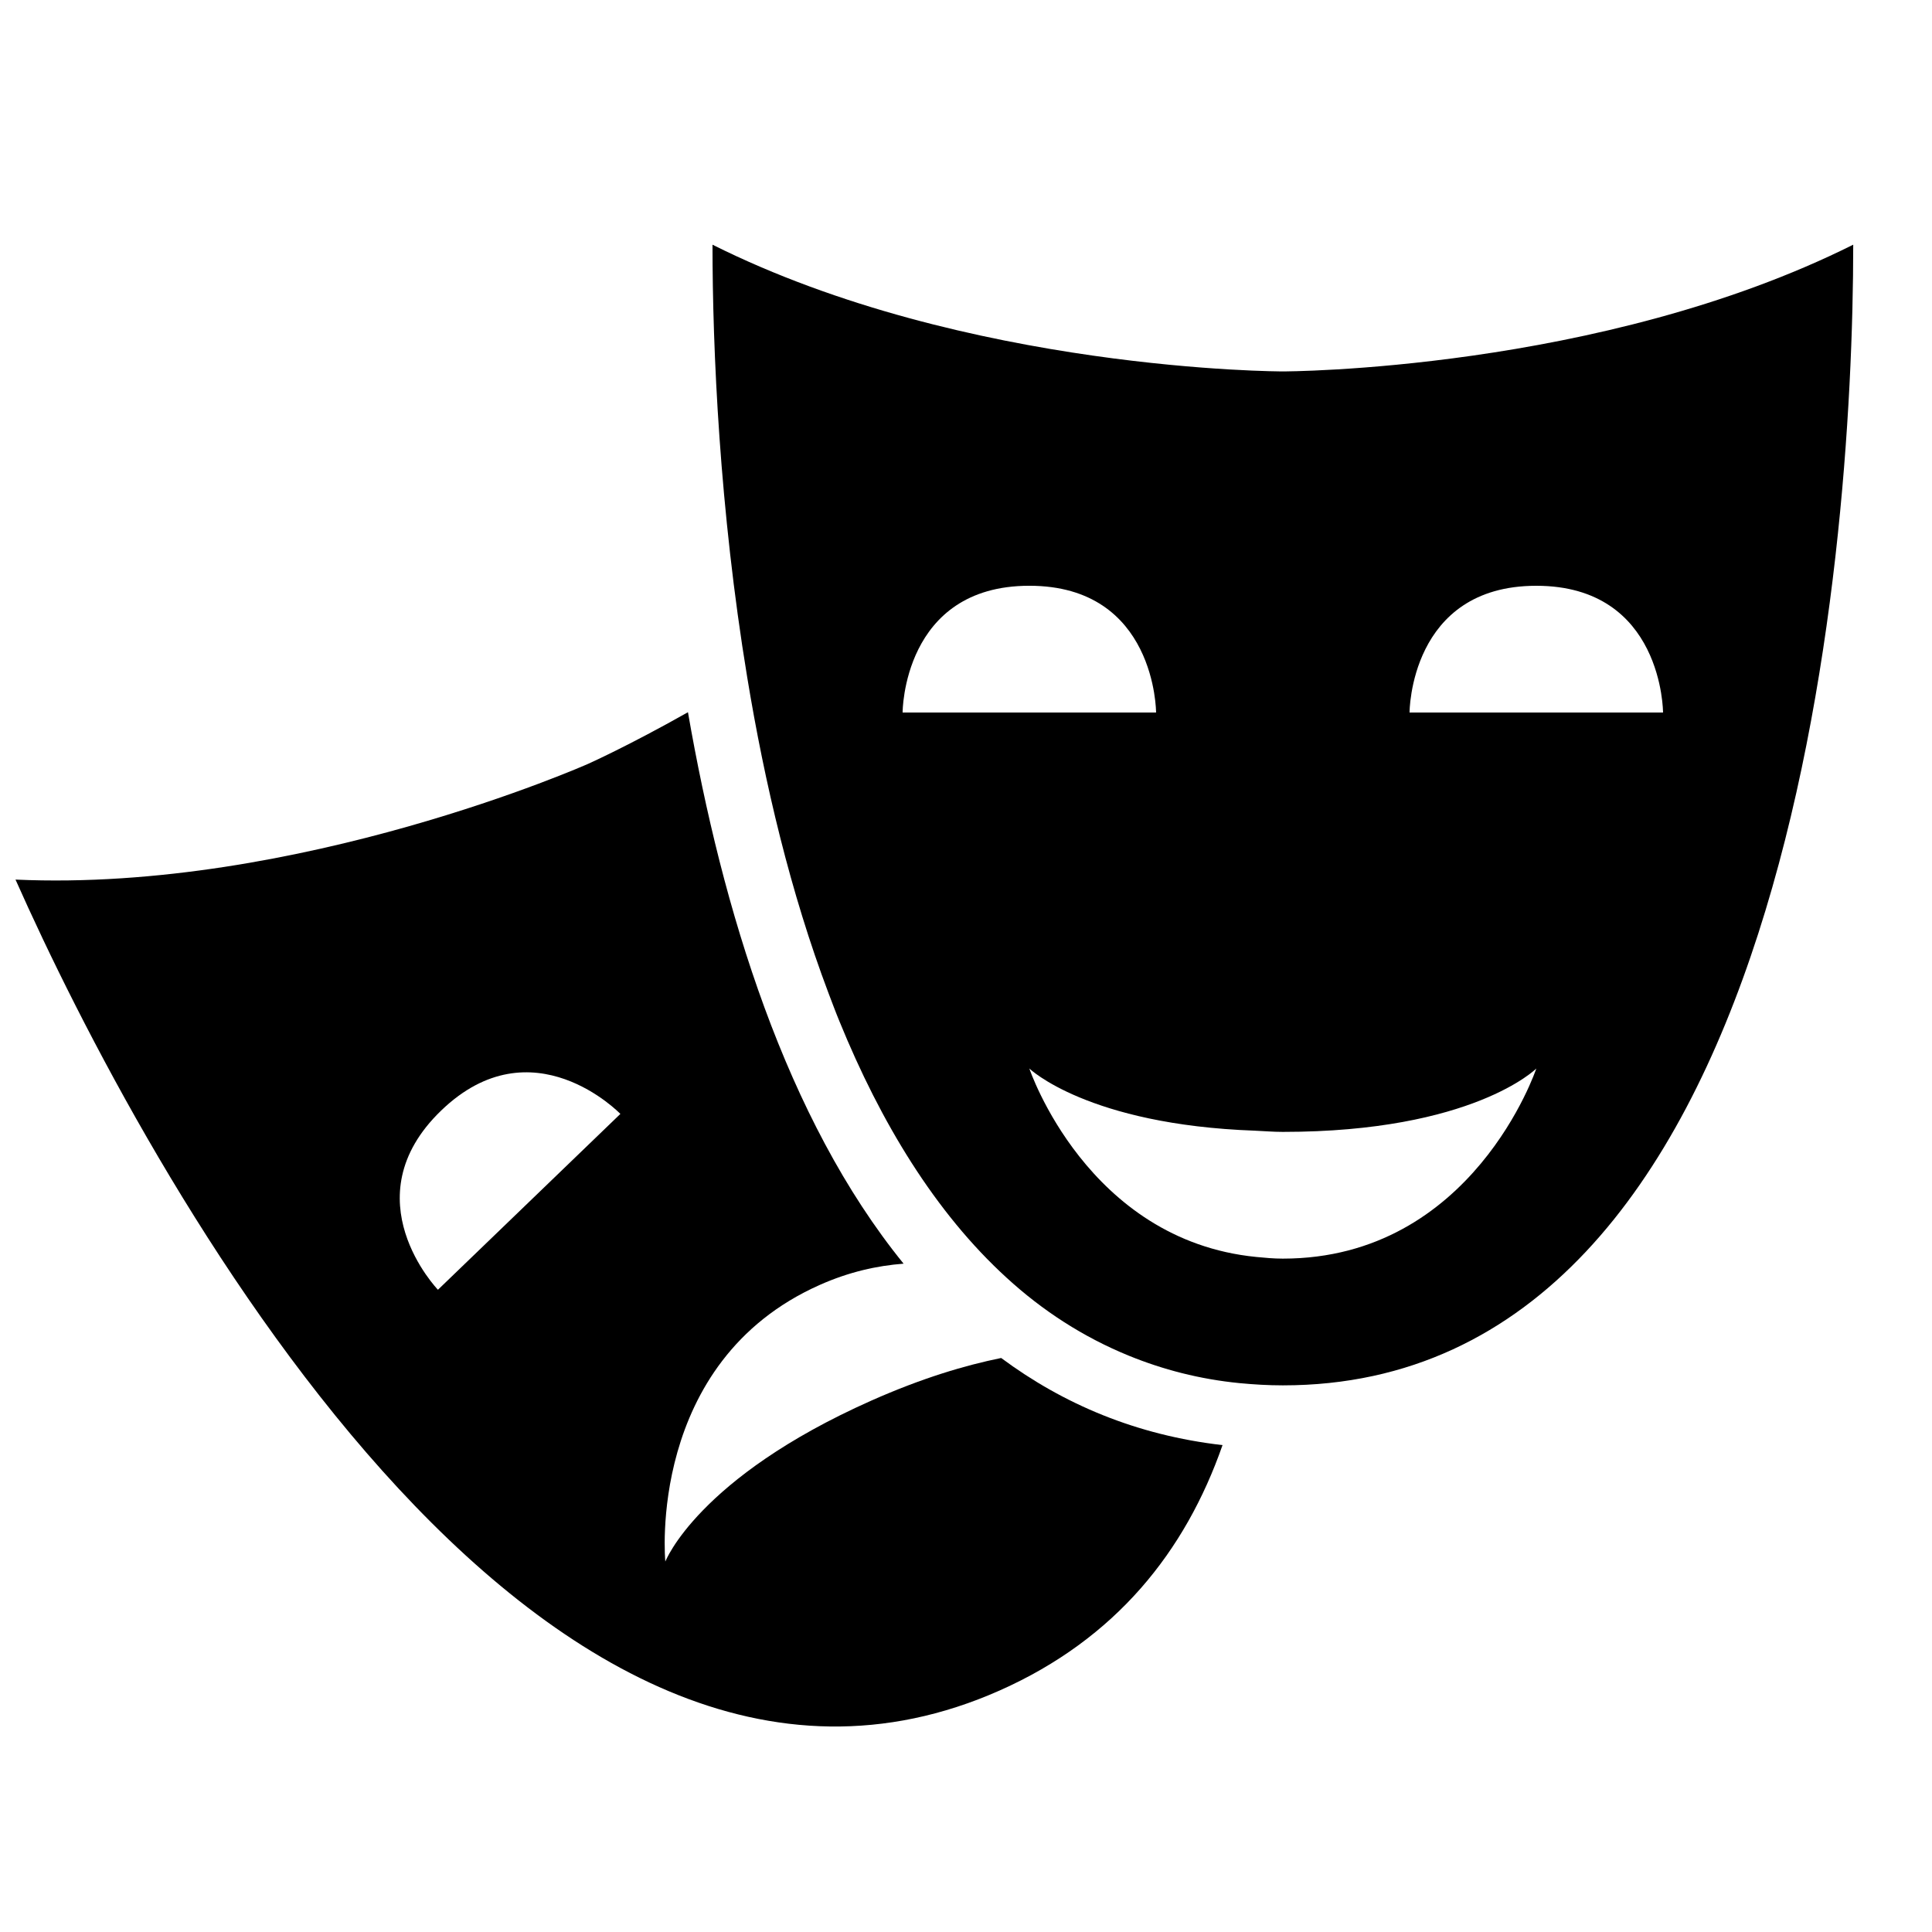
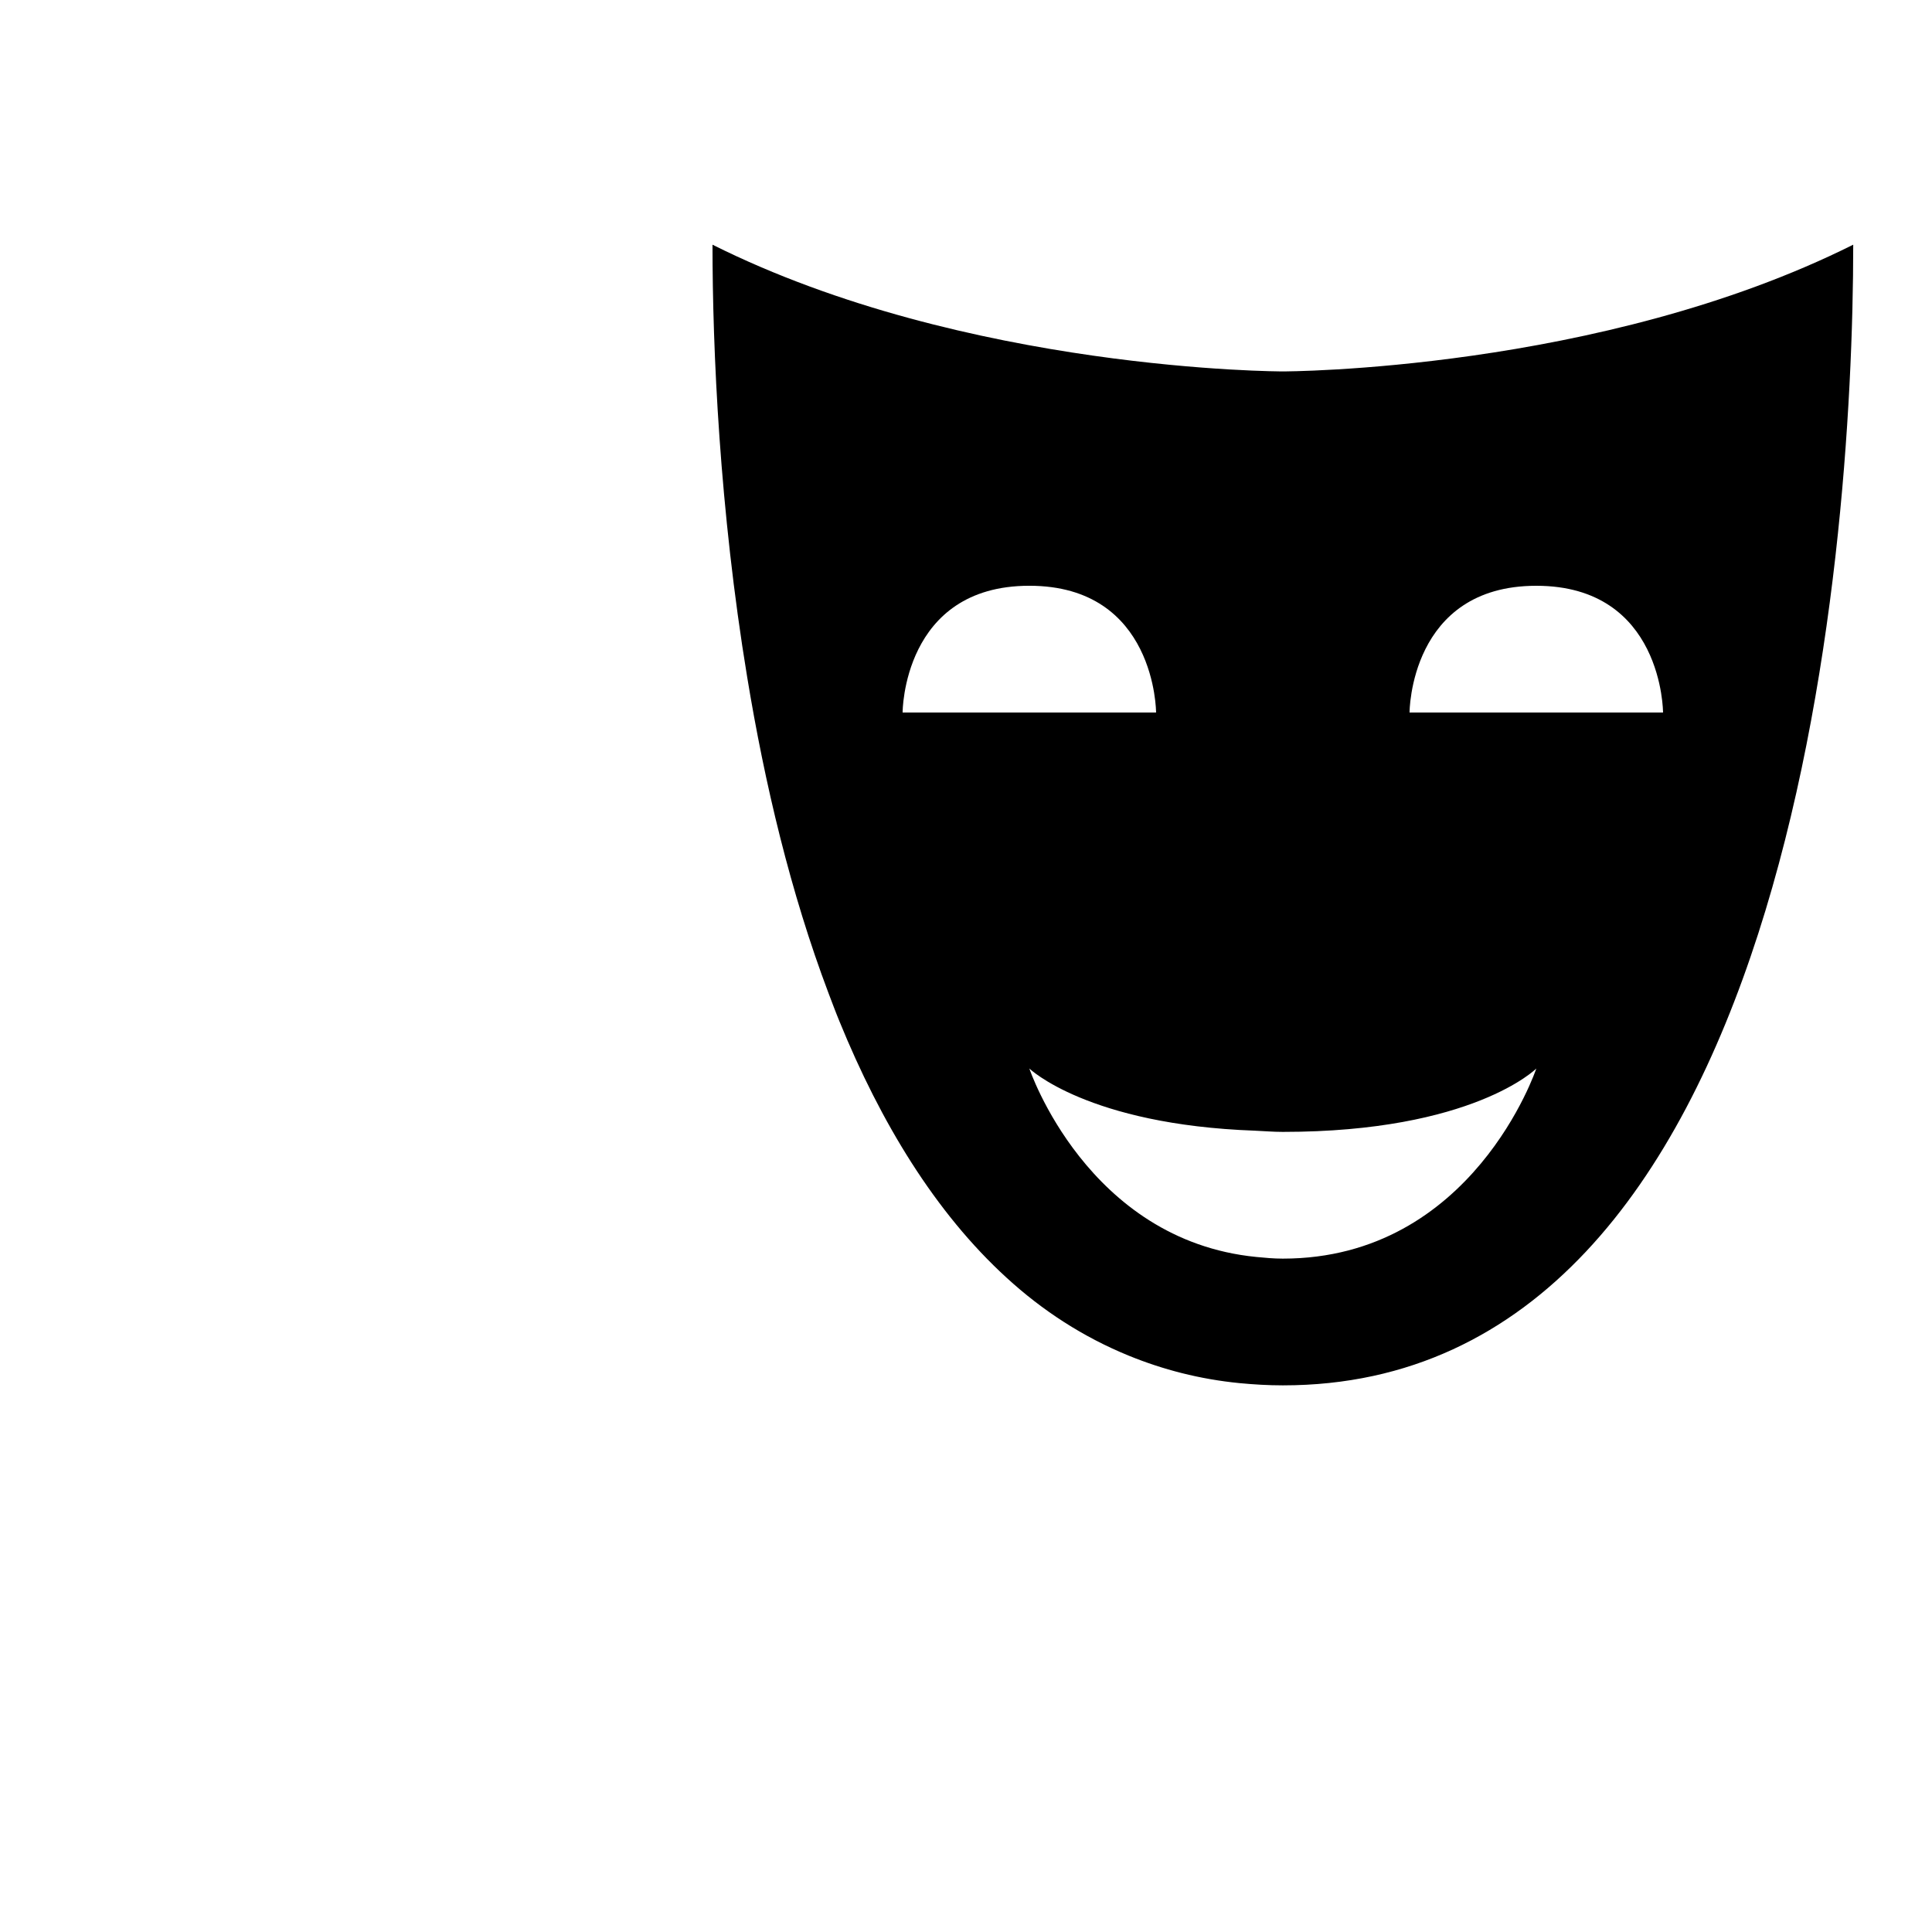
<svg xmlns="http://www.w3.org/2000/svg" width="800px" height="800px" version="1.1" viewBox="144 144 512 512">
  <defs>
    <clipPath id="a">
-       <path d="m148.09 332h319.91v270h-319.91z" />
-     </clipPath>
+       </clipPath>
  </defs>
  <g clip-path="url(#a)">
    <path d="m374.88 515.19c-46.031 20.473-54.562 42.641-54.562 42.641s-5.121-52.867 40.941-73.32c7.742-3.441 15.148-5.09 22.203-5.625-31.188-38.391-48.062-93.859-57.148-146.14-15.785 8.918-26.434 13.672-26.434 13.672s-76.73 34.074-151.77 30.684c34.109 76.73 138.13 269.4 260.89 214.86 30.684-13.652 49.121-36.762 58.98-64.992-22.789-2.621-42.168-10.848-58.66-23.09-9.523 1.938-20.809 5.262-34.445 11.309zm-114.82-29.391s-23.328-24.184 0.855-47.492c24.168-23.309 47.492 0.891 47.492 0.891z" />
  </g>
  <path d="m332.82 208.85c0 27.742 1.863 70.215 9.188 114.57 4.637 28.246 11.52 57.215 21.547 83.75 0.957 2.504 1.883 5.019 2.906 7.488 10.949 26.852 25.391 50.684 44.285 67.945 9.555 8.766 20.336 15.734 32.328 20.641 9.086 3.711 18.859 6.266 29.457 7.305 3.746 0.352 7.523 0.586 11.453 0.586 134.35 0 151.14-218.32 151.14-302.29-67.176 33.586-151.14 33.586-151.14 33.586-0.004 0.008-83.988 0.008-151.16-33.582zm50.379 123.97s0-33.586 33.586-33.586c33.586 0 33.586 33.586 33.586 33.586zm100.76 144.73c-2.434 0-4.719-0.219-7.004-0.438-44.887-4.414-60.168-49.941-60.168-49.941s15.434 14.879 59.77 16.473c2.504 0.102 4.719 0.32 7.406 0.32 50.383 0 67.176-16.793 67.176-16.793-0.004 0-16.797 50.379-67.18 50.379zm67.176-178.31c33.586 0 33.586 33.586 33.586 33.586h-67.176c0.004 0 0.004-33.586 33.59-33.586z" />
</svg>